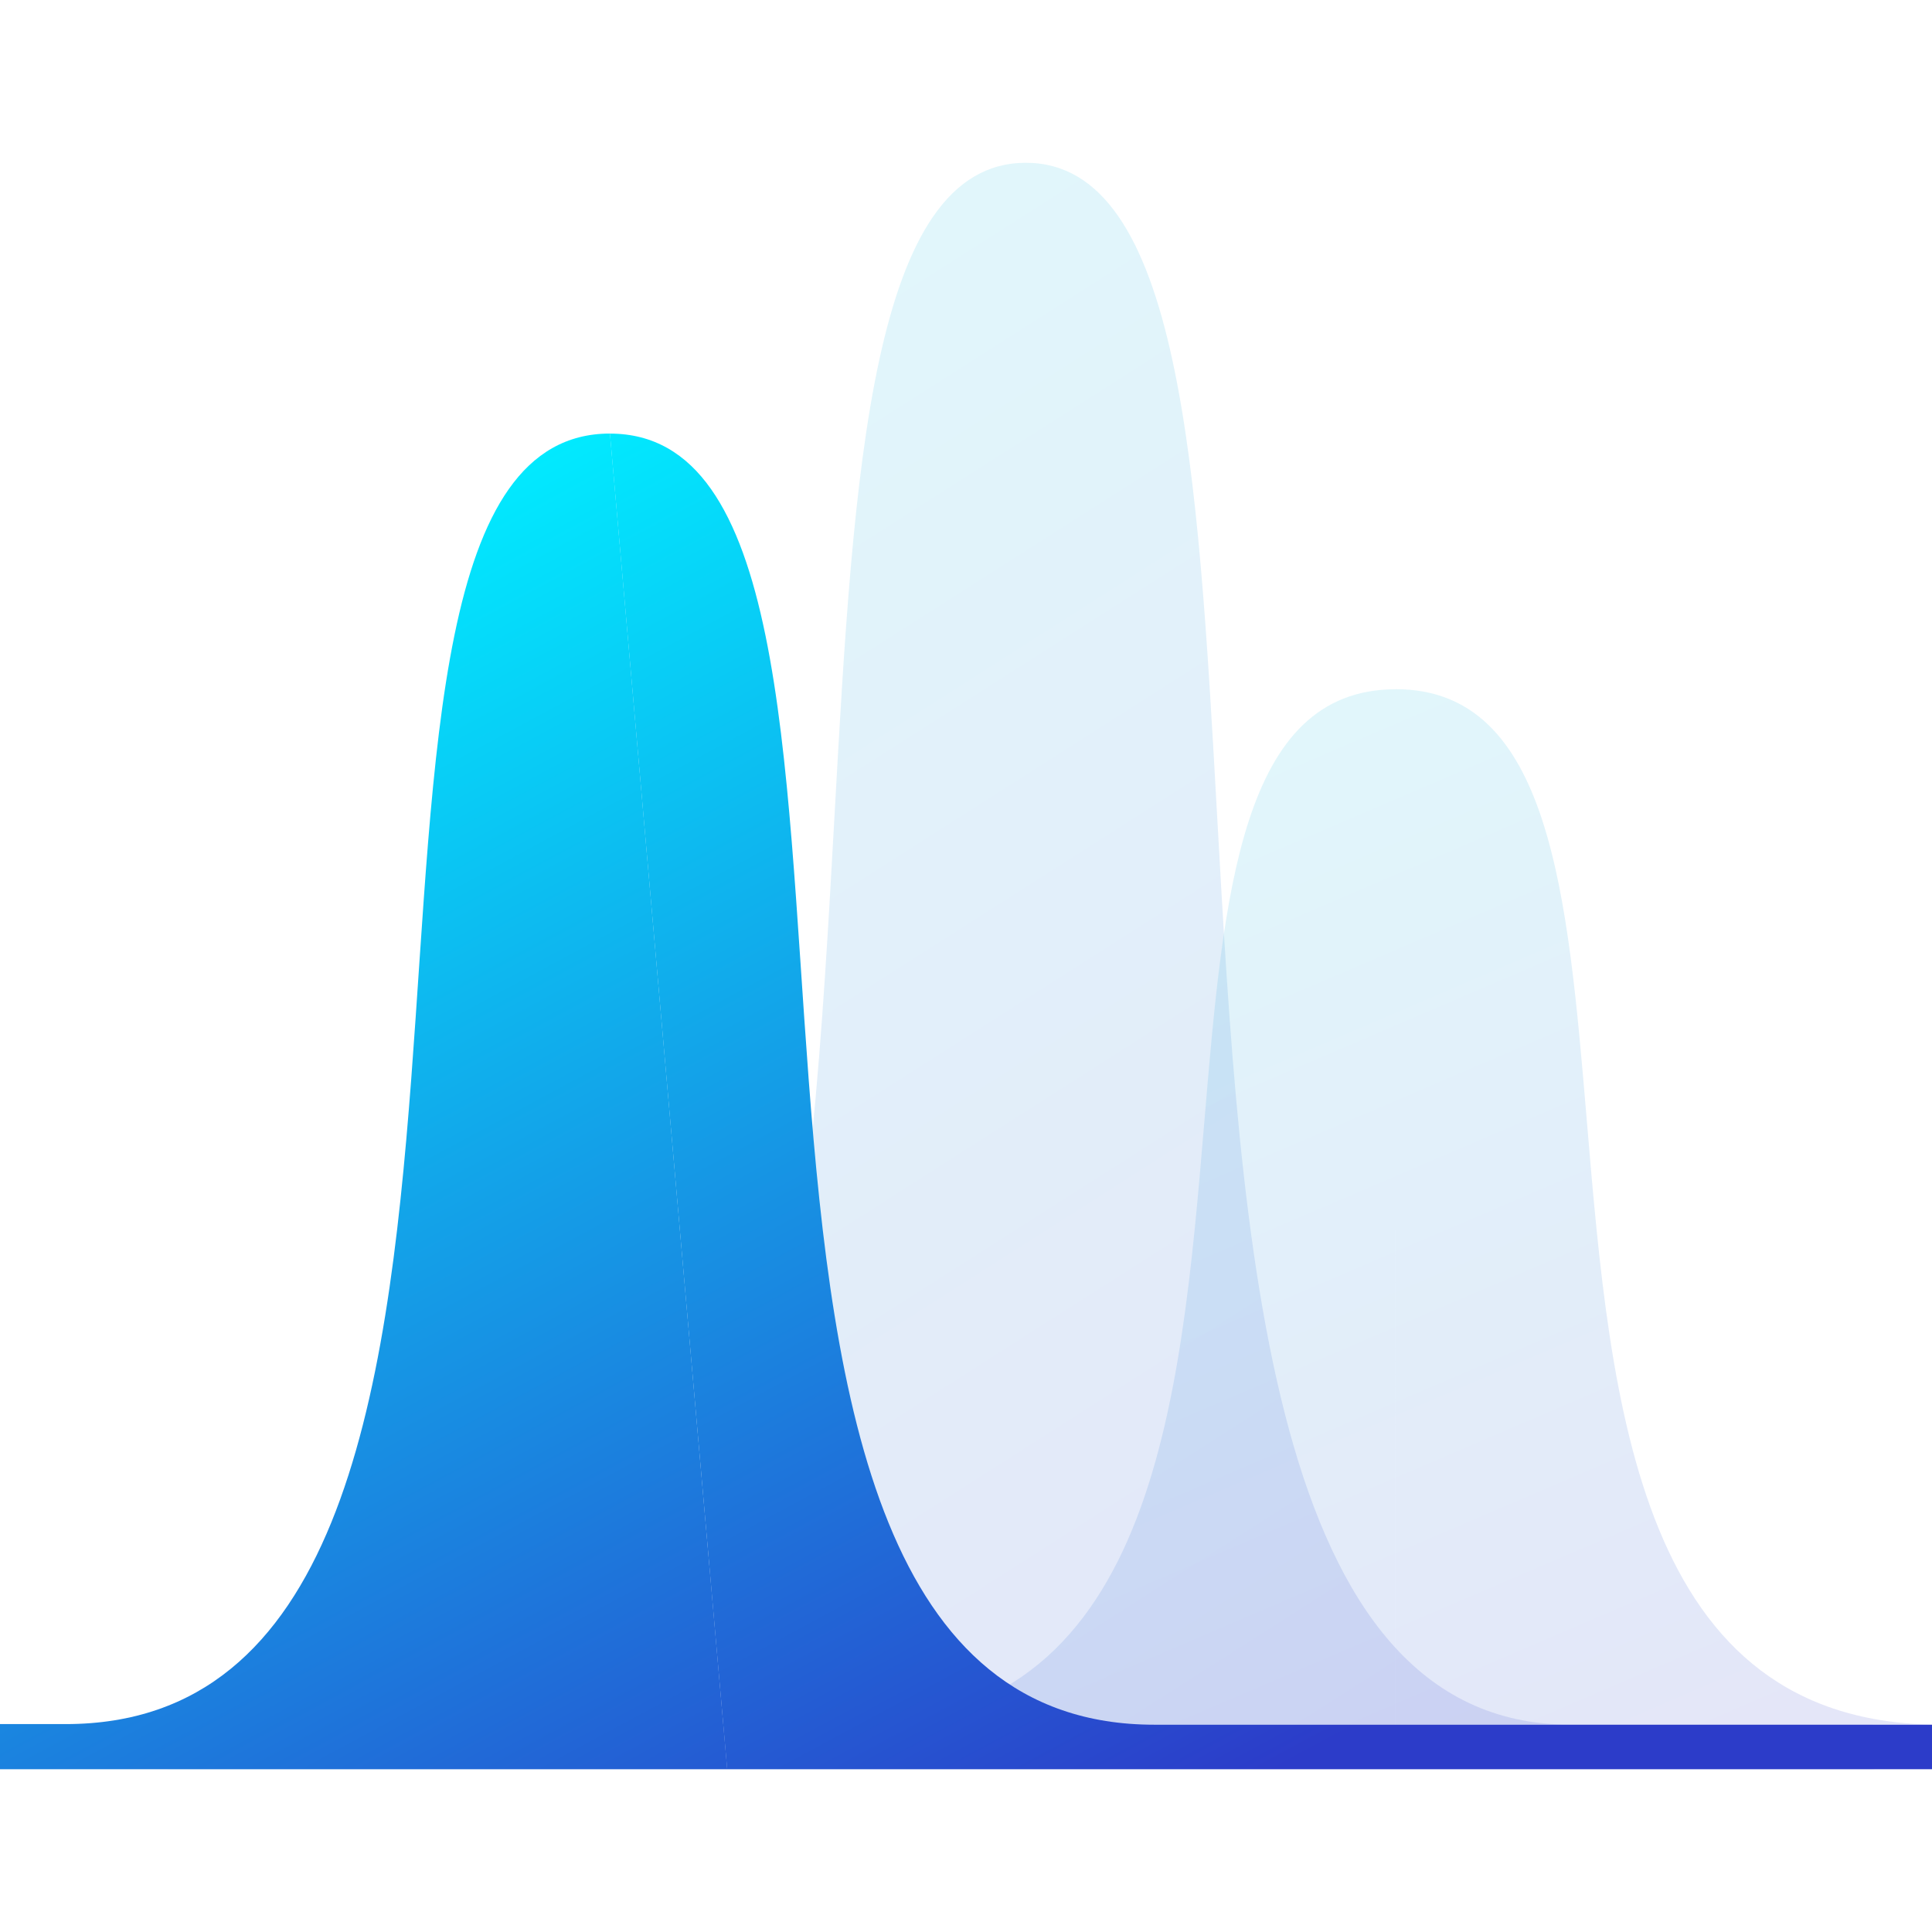
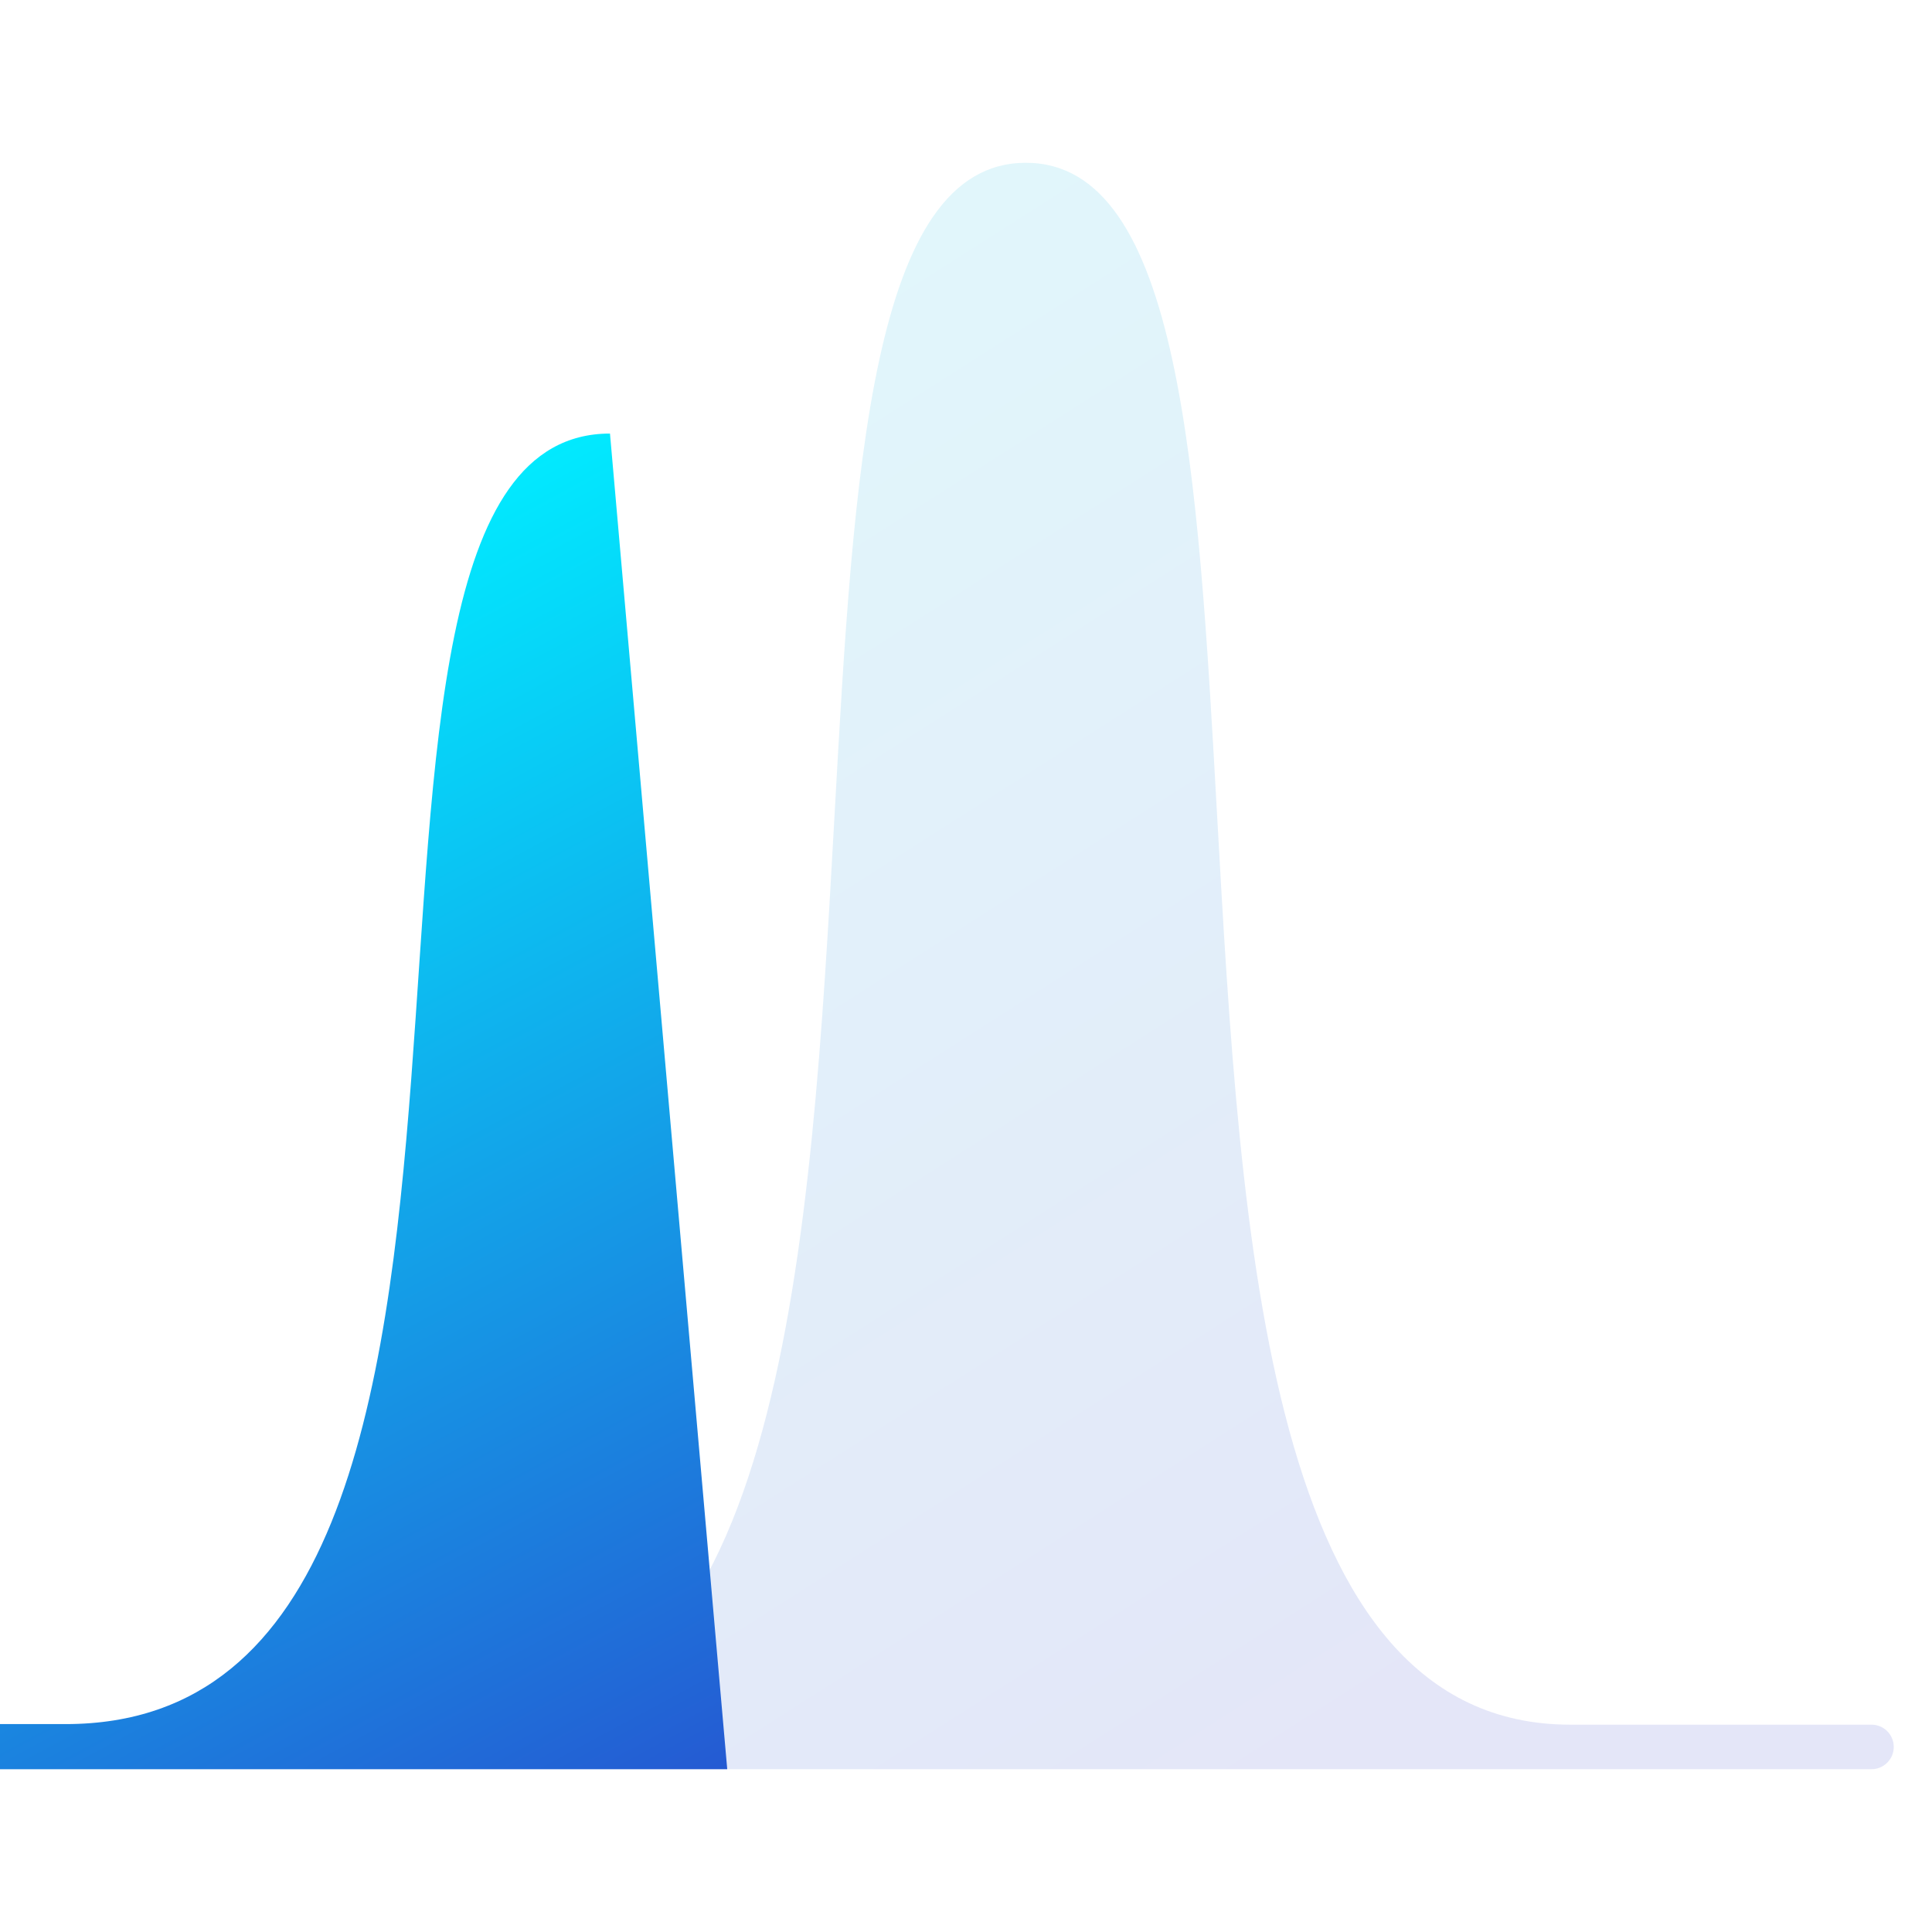
<svg xmlns="http://www.w3.org/2000/svg" width="1071" height="1071" fill="none">
  <g fill-rule="evenodd" clip-path="url(#a)" clip-rule="evenodd">
    <path fill="url(#b)" fill-opacity=".13" d="M462.659 451.341c-13.241 237.527-28.136 504.724-195.786 504.724h-377.486c-6.816 0-12.342 5.526-12.342 12.342 0 6.816 5.526 12.342 12.342 12.342H568.66l.002-890.51c-85.873 0-95.408 171.054-106.003 361.102ZM568.662 90.24l.001 890.509h468.787c6.82 0 12.35-5.526 12.35-12.342 0-6.816-5.53-12.342-12.35-12.342h-167c-167.65 0-182.545-267.197-195.786-504.724C664.07 261.293 654.534 90.24 568.662 90.24Z" />
-     <path fill="url(#c)" fill-opacity=".13" d="M667.655 621.479c-13.241 157.462-28.137 334.592-195.787 334.592H94.385c-6.816 0-12.342 5.526-12.342 12.342 0 6.816 5.526 12.342 12.342 12.342h679.271l.003-598.657c-85.873 0-95.409 113.395-106.004 239.381Zm212.01-.031c13.241 157.476 28.136 334.623 195.785 334.623h167c6.82 0 12.35 5.526 12.35 12.342 0 6.816-5.53 12.342-12.35 12.342H773.663V382.044c85.872 0 95.408 113.405 106.002 239.404Z" />
    <path fill="url(#d)" d="M36.358 955.746c301.789 0 108.587-715.404 301.785-715.404l64.999 740.409h-467.58c-6.906 0-12.503-5.598-12.503-12.503s5.597-12.502 12.502-12.502H36.358Z" />
-     <path fill="url(#e)" d="M639.893 956.092c-301.788 0-108.59-715.727-301.788-715.727l65.001 740.386 680.474.004c6.81 0 12.33-5.52 12.33-12.33 0-6.809-5.52-12.329-12.33-12.329l-443.687-.004Z" />
  </g>
  <defs>
    <linearGradient id="b" x1="747.267" x2="179.573" y1="980.749" y2="90.24" gradientUnits="userSpaceOnUse">
      <stop stop-color="#2C3CC9" />
      <stop offset="1" stop-color="#0FD7E3" />
    </linearGradient>
    <linearGradient id="c" x1="952.268" x2="647.382" y1="980.755" y2="269.404" gradientUnits="userSpaceOnUse">
      <stop stop-color="#2C3CC9" />
      <stop offset="1" stop-color="#0FD7E3" />
    </linearGradient>
    <linearGradient id="d" x1="708.957" x2="310.011" y1="980.755" y2="240.342" gradientUnits="userSpaceOnUse">
      <stop stop-color="#2C3CC9" />
      <stop offset="1" stop-color="#01EBFF" />
    </linearGradient>
    <linearGradient id="e" x1="708.957" x2="310.011" y1="980.755" y2="240.342" gradientUnits="userSpaceOnUse">
      <stop stop-color="#2C3CC9" />
      <stop offset="1" stop-color="#01EBFF" />
    </linearGradient>
    <clipPath id="a">
      <path fill="#fff" d="M0 0h1071v1071H0z" />
    </clipPath>
  </defs>
</svg>